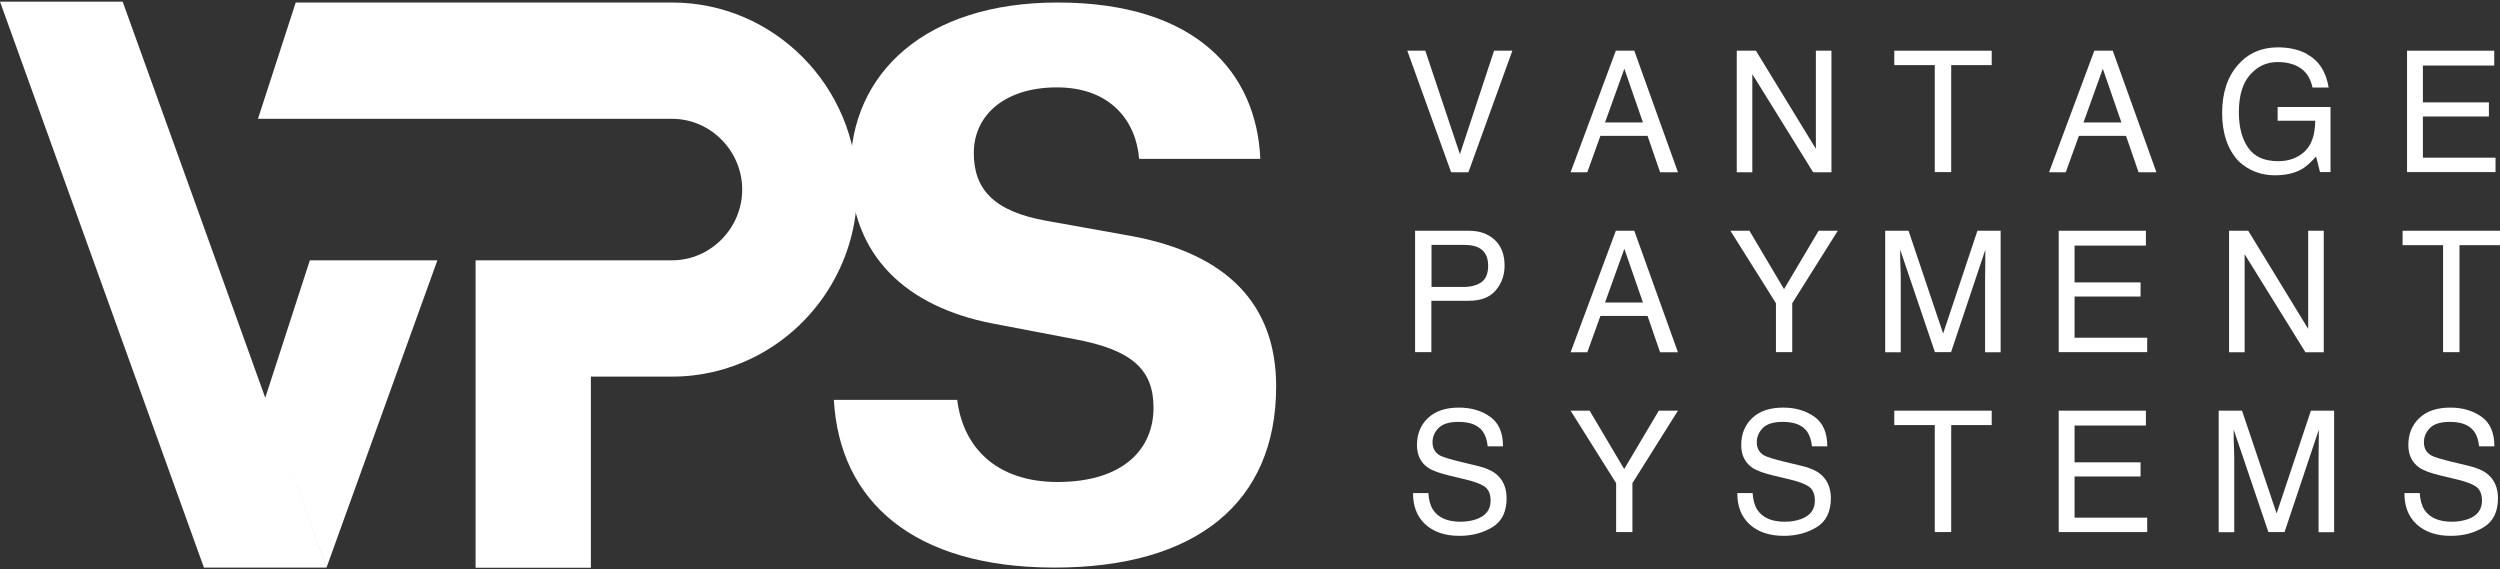
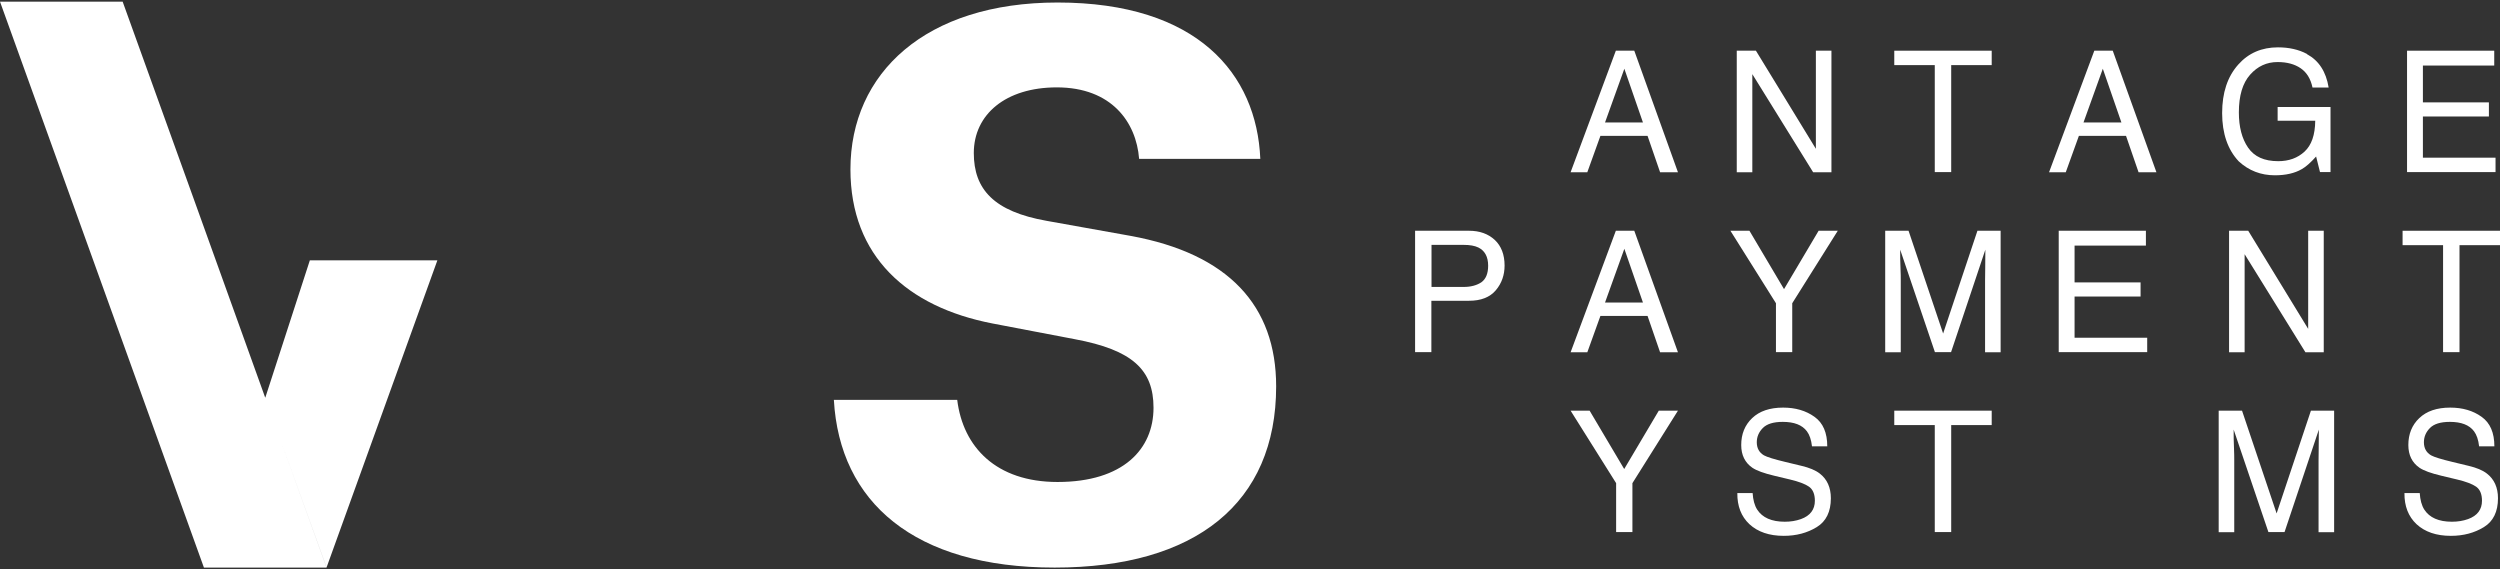
<svg xmlns="http://www.w3.org/2000/svg" width="325" height="74" overflow="hidden">
  <rect width="100%" height="100%" fill="#333333" stroke="none" />
  <defs>
    <clipPath id="clip0">
      <rect x="537" y="392" width="325" height="74" />
    </clipPath>
  </defs>
  <g clip-path="url(#clip0)" transform="translate(-537 -392)">
-     <path d="M185.291 6.314 189.788 19.634 194.228 6.314 196.607 6.314 190.893 21.958 188.645 21.958 182.949 6.314 185.291 6.314Z" fill="#FFFFFF" transform="matrix(1 0 0 1.01 537 392.214)" />
    <path d="M210.059 6.314 212.457 6.314 218.134 21.958 215.811 21.958 214.181 17.274 208.055 17.274 206.35 21.958 204.177 21.958 210.059 6.314ZM213.582 15.55 211.165 8.637 208.654 15.55 213.563 15.55Z" fill="#FFFFFF" transform="matrix(1 0 0 1.01 537 392.214)" />
    <path d="M225.778 6.314 228.27 6.314 236.064 18.941 236.064 6.314 238.087 6.314 238.087 21.958 235.708 21.958 227.802 9.33 227.802 21.958 225.778 21.958 225.778 6.314Z" fill="#FFFFFF" transform="matrix(1 0 0 1.01 537 392.214)" />
    <path d="M258.921 6.314 258.921 8.169 253.656 8.169 253.656 21.939 251.52 21.939 251.52 8.169 246.256 8.169 246.256 6.314 258.94 6.314Z" fill="#FFFFFF" transform="matrix(1 0 0 1.01 537 392.214)" />
    <path d="M272.26 6.314 274.658 6.314 280.335 21.958 278.012 21.958 276.382 17.274 270.256 17.274 268.551 21.958 266.377 21.958 272.26 6.314ZM275.783 15.55 273.366 8.637 270.855 15.55 275.764 15.55Z" fill="#FFFFFF" transform="matrix(1 0 0 1.01 537 392.214)" />
    <path d="M299.914 6.763C301.45 7.588 302.387 9.012 302.724 11.054L300.625 11.054C300.382 9.911 299.857 9.087 299.07 8.562 298.284 8.037 297.291 7.775 296.092 7.775 294.668 7.775 293.487 8.318 292.513 9.405 291.539 10.492 291.052 12.103 291.052 14.258 291.052 16.112 291.445 17.63 292.251 18.791 293.056 19.953 294.349 20.534 296.166 20.534 297.553 20.534 298.696 20.122 299.595 19.297 300.494 18.473 300.963 17.162 300.981 15.325L296.092 15.325 296.092 13.564 302.967 13.564 302.967 21.939 301.6 21.939 301.094 19.934C300.382 20.721 299.764 21.265 299.22 21.564 298.302 22.089 297.141 22.351 295.736 22.351 293.918 22.351 292.344 21.752 291.033 20.552 289.609 19.054 288.878 16.974 288.878 14.351 288.878 11.728 289.572 9.649 290.977 8.094 292.307 6.614 294.031 5.883 296.129 5.883 297.572 5.883 298.827 6.164 299.895 6.726Z" fill="#FFFFFF" transform="matrix(1 0 0 1.01 537 392.214)" />
    <path d="M312.897 6.314 324.251 6.314 324.251 8.225 314.977 8.225 314.977 12.965 323.557 12.965 323.557 14.782 314.977 14.782 314.977 20.084 324.419 20.084 324.419 21.939 312.916 21.939 312.916 6.314Z" fill="#FFFFFF" transform="matrix(1 0 0 1.01 537 392.214)" />
    <path d="M183.961 29.489 190.968 29.489C192.355 29.489 193.46 29.883 194.322 30.67 195.165 31.456 195.596 32.562 195.596 33.967 195.596 35.185 195.221 36.253 194.453 37.152 193.685 38.051 192.523 38.501 190.968 38.501L186.078 38.501 186.078 45.114 183.961 45.114 183.961 29.471ZM192.186 31.644C191.718 31.419 191.081 31.307 190.275 31.307L186.097 31.307 186.097 36.721 190.275 36.721C191.212 36.721 191.98 36.515 192.579 36.121 193.16 35.709 193.46 34.997 193.46 33.986 193.46 32.843 193.029 32.056 192.186 31.644Z" fill="#FFFFFF" transform="matrix(1 0 0 1.01 537 392.214)" />
    <path d="M210.059 29.489 212.457 29.489 218.134 45.133 215.811 45.133 214.181 40.449 208.055 40.449 206.35 45.133 204.177 45.133 210.059 29.489ZM213.582 38.726 211.165 31.812 208.654 38.726 213.563 38.726Z" fill="#FFFFFF" transform="matrix(1 0 0 1.01 537 392.214)" />
    <path d="M224.954 29.489 227.427 29.489 231.923 37.002 236.42 29.489 238.912 29.489 232.991 38.819 232.991 45.114 230.874 45.114 230.874 38.819 224.954 29.489Z" fill="#FFFFFF" transform="matrix(1 0 0 1.01 537 392.214)" />
    <path d="M245.076 29.489 248.111 29.489 252.607 42.716 257.066 29.489 260.082 29.489 260.082 45.133 258.059 45.133 258.059 35.897C258.059 35.578 258.059 35.054 258.078 34.304 258.078 33.574 258.096 32.768 258.096 31.925L253.638 45.114 251.539 45.114 247.024 31.925 247.024 32.412C247.024 32.805 247.024 33.386 247.061 34.173 247.099 34.96 247.099 35.541 247.099 35.897L247.099 45.133 245.076 45.133 245.076 29.489Z" fill="#FFFFFF" transform="matrix(1 0 0 1.01 537 392.214)" />
    <path d="M267.614 29.489 278.968 29.489 278.968 31.4 269.694 31.4 269.694 36.14 278.274 36.14 278.274 37.958 269.694 37.958 269.694 43.26 279.136 43.26 279.136 45.114 267.633 45.114 267.633 29.471Z" fill="#FFFFFF" transform="matrix(1 0 0 1.01 537 392.214)" />
    <path d="M289.778 29.489 292.27 29.489 300.063 42.117 300.063 29.489 302.087 29.489 302.087 45.133 299.707 45.133 291.801 32.506 291.801 45.133 289.778 45.133 289.778 29.489Z" fill="#FFFFFF" transform="matrix(1 0 0 1.01 537 392.214)" />
    <path d="M325 29.489 325 31.344 319.735 31.344 319.735 45.114 317.6 45.114 317.6 31.344 312.335 31.344 312.335 29.489 325.019 29.489Z" fill="#FFFFFF" transform="matrix(1 0 0 1.01 537 392.214)" />
-     <path d="M185.685 63.231C185.741 64.112 185.928 64.843 186.284 65.386 186.959 66.416 188.158 66.941 189.863 66.941 190.631 66.941 191.324 66.829 191.961 66.604 193.179 66.173 193.778 65.367 193.778 64.243 193.778 63.381 193.516 62.782 193.01 62.426 192.486 62.07 191.661 61.77 190.556 61.508L188.495 61.021C187.146 60.702 186.209 60.365 185.647 59.99 184.692 59.334 184.205 58.36 184.205 57.068 184.205 55.662 184.673 54.501 185.629 53.602 186.584 52.702 187.914 52.252 189.657 52.252 191.249 52.252 192.617 52.646 193.722 53.433 194.846 54.22 195.39 55.494 195.39 57.236L193.404 57.236C193.31 56.393 193.085 55.756 192.748 55.306 192.13 54.482 191.081 54.089 189.6 54.089 188.401 54.089 187.54 54.351 187.015 54.876 186.49 55.4 186.228 56.018 186.228 56.712 186.228 57.48 186.547 58.042 187.165 58.398 187.577 58.623 188.495 58.904 189.919 59.241L192.036 59.747C193.067 59.99 193.853 60.309 194.415 60.74 195.371 61.47 195.858 62.538 195.858 63.925 195.858 65.648 195.24 66.903 194.022 67.634 192.785 68.384 191.362 68.758 189.732 68.758 187.839 68.758 186.359 68.252 185.273 67.26 184.205 66.266 183.68 64.936 183.699 63.25L185.685 63.25Z" fill="#FFFFFF" transform="matrix(1 0 0 1.01 537 392.214)" />
    <path d="M204.177 52.646 206.65 52.646 211.146 60.159 215.642 52.646 218.134 52.646 212.214 61.976 212.214 68.271 210.097 68.271 210.097 61.976 204.177 52.646Z" fill="#FFFFFF" transform="matrix(1 0 0 1.01 537 392.214)" />
    <path d="M227.839 63.231C227.895 64.112 228.083 64.843 228.439 65.386 229.113 66.416 230.312 66.941 232.017 66.941 232.785 66.941 233.478 66.829 234.115 66.604 235.333 66.173 235.933 65.367 235.933 64.243 235.933 63.381 235.67 62.782 235.165 62.426 234.64 62.07 233.816 61.77 232.71 61.508L230.649 61.021C229.3 60.702 228.364 60.365 227.802 59.99 226.846 59.334 226.359 58.36 226.359 57.068 226.359 55.662 226.827 54.501 227.783 53.602 228.738 52.702 230.069 52.252 231.811 52.252 233.403 52.252 234.771 52.646 235.877 53.433 237.001 54.22 237.544 55.494 237.544 57.236L235.558 57.236C235.464 56.393 235.24 55.756 234.902 55.306 234.284 54.482 233.235 54.089 231.755 54.089 230.556 54.089 229.694 54.351 229.169 54.876 228.645 55.4 228.382 56.018 228.382 56.712 228.382 57.48 228.701 58.042 229.319 58.398 229.731 58.623 230.649 58.904 232.073 59.241L234.19 59.747C235.221 59.99 236.008 60.309 236.57 60.74 237.525 61.47 238.012 62.538 238.012 63.925 238.012 65.648 237.394 66.903 236.176 67.634 234.94 68.384 233.516 68.758 231.886 68.758 229.994 68.758 228.514 68.252 227.427 67.26 226.359 66.266 225.834 64.936 225.853 63.25L227.839 63.25Z" fill="#FFFFFF" transform="matrix(1 0 0 1.01 537 392.214)" />
    <path d="M258.921 52.646 258.921 54.501 253.656 54.501 253.656 68.271 251.52 68.271 251.52 54.501 246.256 54.501 246.256 52.646 258.94 52.646Z" fill="#FFFFFF" transform="matrix(1 0 0 1.01 537 392.214)" />
-     <path d="M267.614 52.646 278.968 52.646 278.968 54.557 269.694 54.557 269.694 59.297 278.274 59.297 278.274 61.114 269.694 61.114 269.694 66.416 279.136 66.416 279.136 68.271 267.633 68.271 267.633 52.627Z" fill="#FFFFFF" transform="matrix(1 0 0 1.01 537 392.214)" />
    <path d="M288.429 52.646 291.464 52.646 295.96 65.873 300.419 52.646 303.436 52.646 303.436 68.29 301.412 68.29 301.412 59.053C301.412 58.735 301.412 58.21 301.431 57.461 301.431 56.73 301.45 55.925 301.45 55.082L296.991 68.271 294.892 68.271 290.377 55.082 290.377 55.569C290.377 55.962 290.377 56.543 290.415 57.33 290.452 58.117 290.452 58.697 290.452 59.053L290.452 68.29 288.429 68.29 288.429 52.646Z" fill="#FFFFFF" transform="matrix(1 0 0 1.01 537 392.214)" />
    <path d="M314.564 63.231C314.621 64.112 314.808 64.843 315.164 65.386 315.838 66.416 317.038 66.941 318.742 66.941 319.511 66.941 320.204 66.829 320.841 66.604 322.059 66.173 322.658 65.367 322.658 64.243 322.658 63.381 322.396 62.782 321.89 62.426 321.365 62.07 320.541 61.77 319.436 61.508L317.375 61.021C316.026 60.702 315.089 60.365 314.527 59.99 313.572 59.334 313.084 58.36 313.084 57.068 313.084 55.662 313.553 54.501 314.508 53.602 315.464 52.702 316.794 52.252 318.536 52.252 320.129 52.252 321.497 52.646 322.602 53.433 323.726 54.22 324.269 55.494 324.269 57.236L322.283 57.236C322.19 56.393 321.965 55.756 321.628 55.306 321.009 54.482 319.96 54.089 318.48 54.089 317.281 54.089 316.419 54.351 315.895 54.876 315.37 55.4 315.108 56.018 315.108 56.712 315.108 57.48 315.426 58.042 316.045 58.398 316.457 58.623 317.375 58.904 318.799 59.241L320.916 59.747C321.946 59.99 322.733 60.309 323.295 60.74 324.251 61.47 324.738 62.538 324.738 63.925 324.738 65.648 324.119 66.903 322.902 67.634 321.665 68.384 320.241 68.758 318.611 68.758 316.719 68.758 315.239 68.252 314.152 67.26 313.084 66.266 312.56 64.936 312.579 63.25L314.564 63.25Z" fill="#FFFFFF" transform="matrix(1 0 0 1.01 537 392.214)" />
    <path d="M148.083 20.215C147.709 15.531 144.524 11.035 137.385 11.035 130.734 11.035 126.594 14.52 126.594 19.485 126.594 24.168 129.217 27.016 136.074 28.215L146.959 30.145C159.718 32.449 165.9 39.138 165.9 49.517 165.9 64.58 155.39 72.843 137.104 72.843 118.819 72.843 109.151 64.393 108.402 51.26L124.439 51.26C125.189 57.33 129.498 61.826 137.479 61.826 146.022 61.826 149.957 57.592 149.957 52.271 149.957 47.4 147.24 44.833 139.727 43.447L129.03 41.424C117.957 39.306 110.557 32.787 110.557 21.583 110.557 9.199 120.318 0.112 137.479 0.112 155.671 0.112 163.371 9.293 163.84 20.234L148.083 20.234Z" fill="#FFFFFF" transform="matrix(1 0 0 1.01 537 392.214)" />
    <path d="M56.861 33.292 40.281 33.292 34.492 50.96 34.473 50.96 25.218 25.48 15.944 0 0 0 10.585 29.077 18.548 50.96 26.51 72.843 42.454 72.843 36.44 56.356 42.454 72.824 56.861 33.292Z" fill="#FFFFFF" transform="matrix(1 0 0 1.01 537 392.214)" />
-     <path d="M87.381 0.112 38.445 0.112 33.536 15.082 50.773 15.082C50.773 15.082 87.381 15.082 87.381 15.082 92.365 15.082 96.486 19.204 96.486 24.187 96.486 29.171 92.365 33.292 87.381 33.292L61.826 33.292 61.826 72.861 76.814 72.861 76.814 48.262 87.381 48.262C91.072 48.262 94.575 47.419 97.704 45.92 105.817 42.042 111.437 33.742 111.437 24.187 111.456 10.941 100.627 0.112 87.381 0.112Z" fill="#FFFFFF" transform="matrix(1 0 0 1.01 537 392.214)" />
  </g>
</svg>